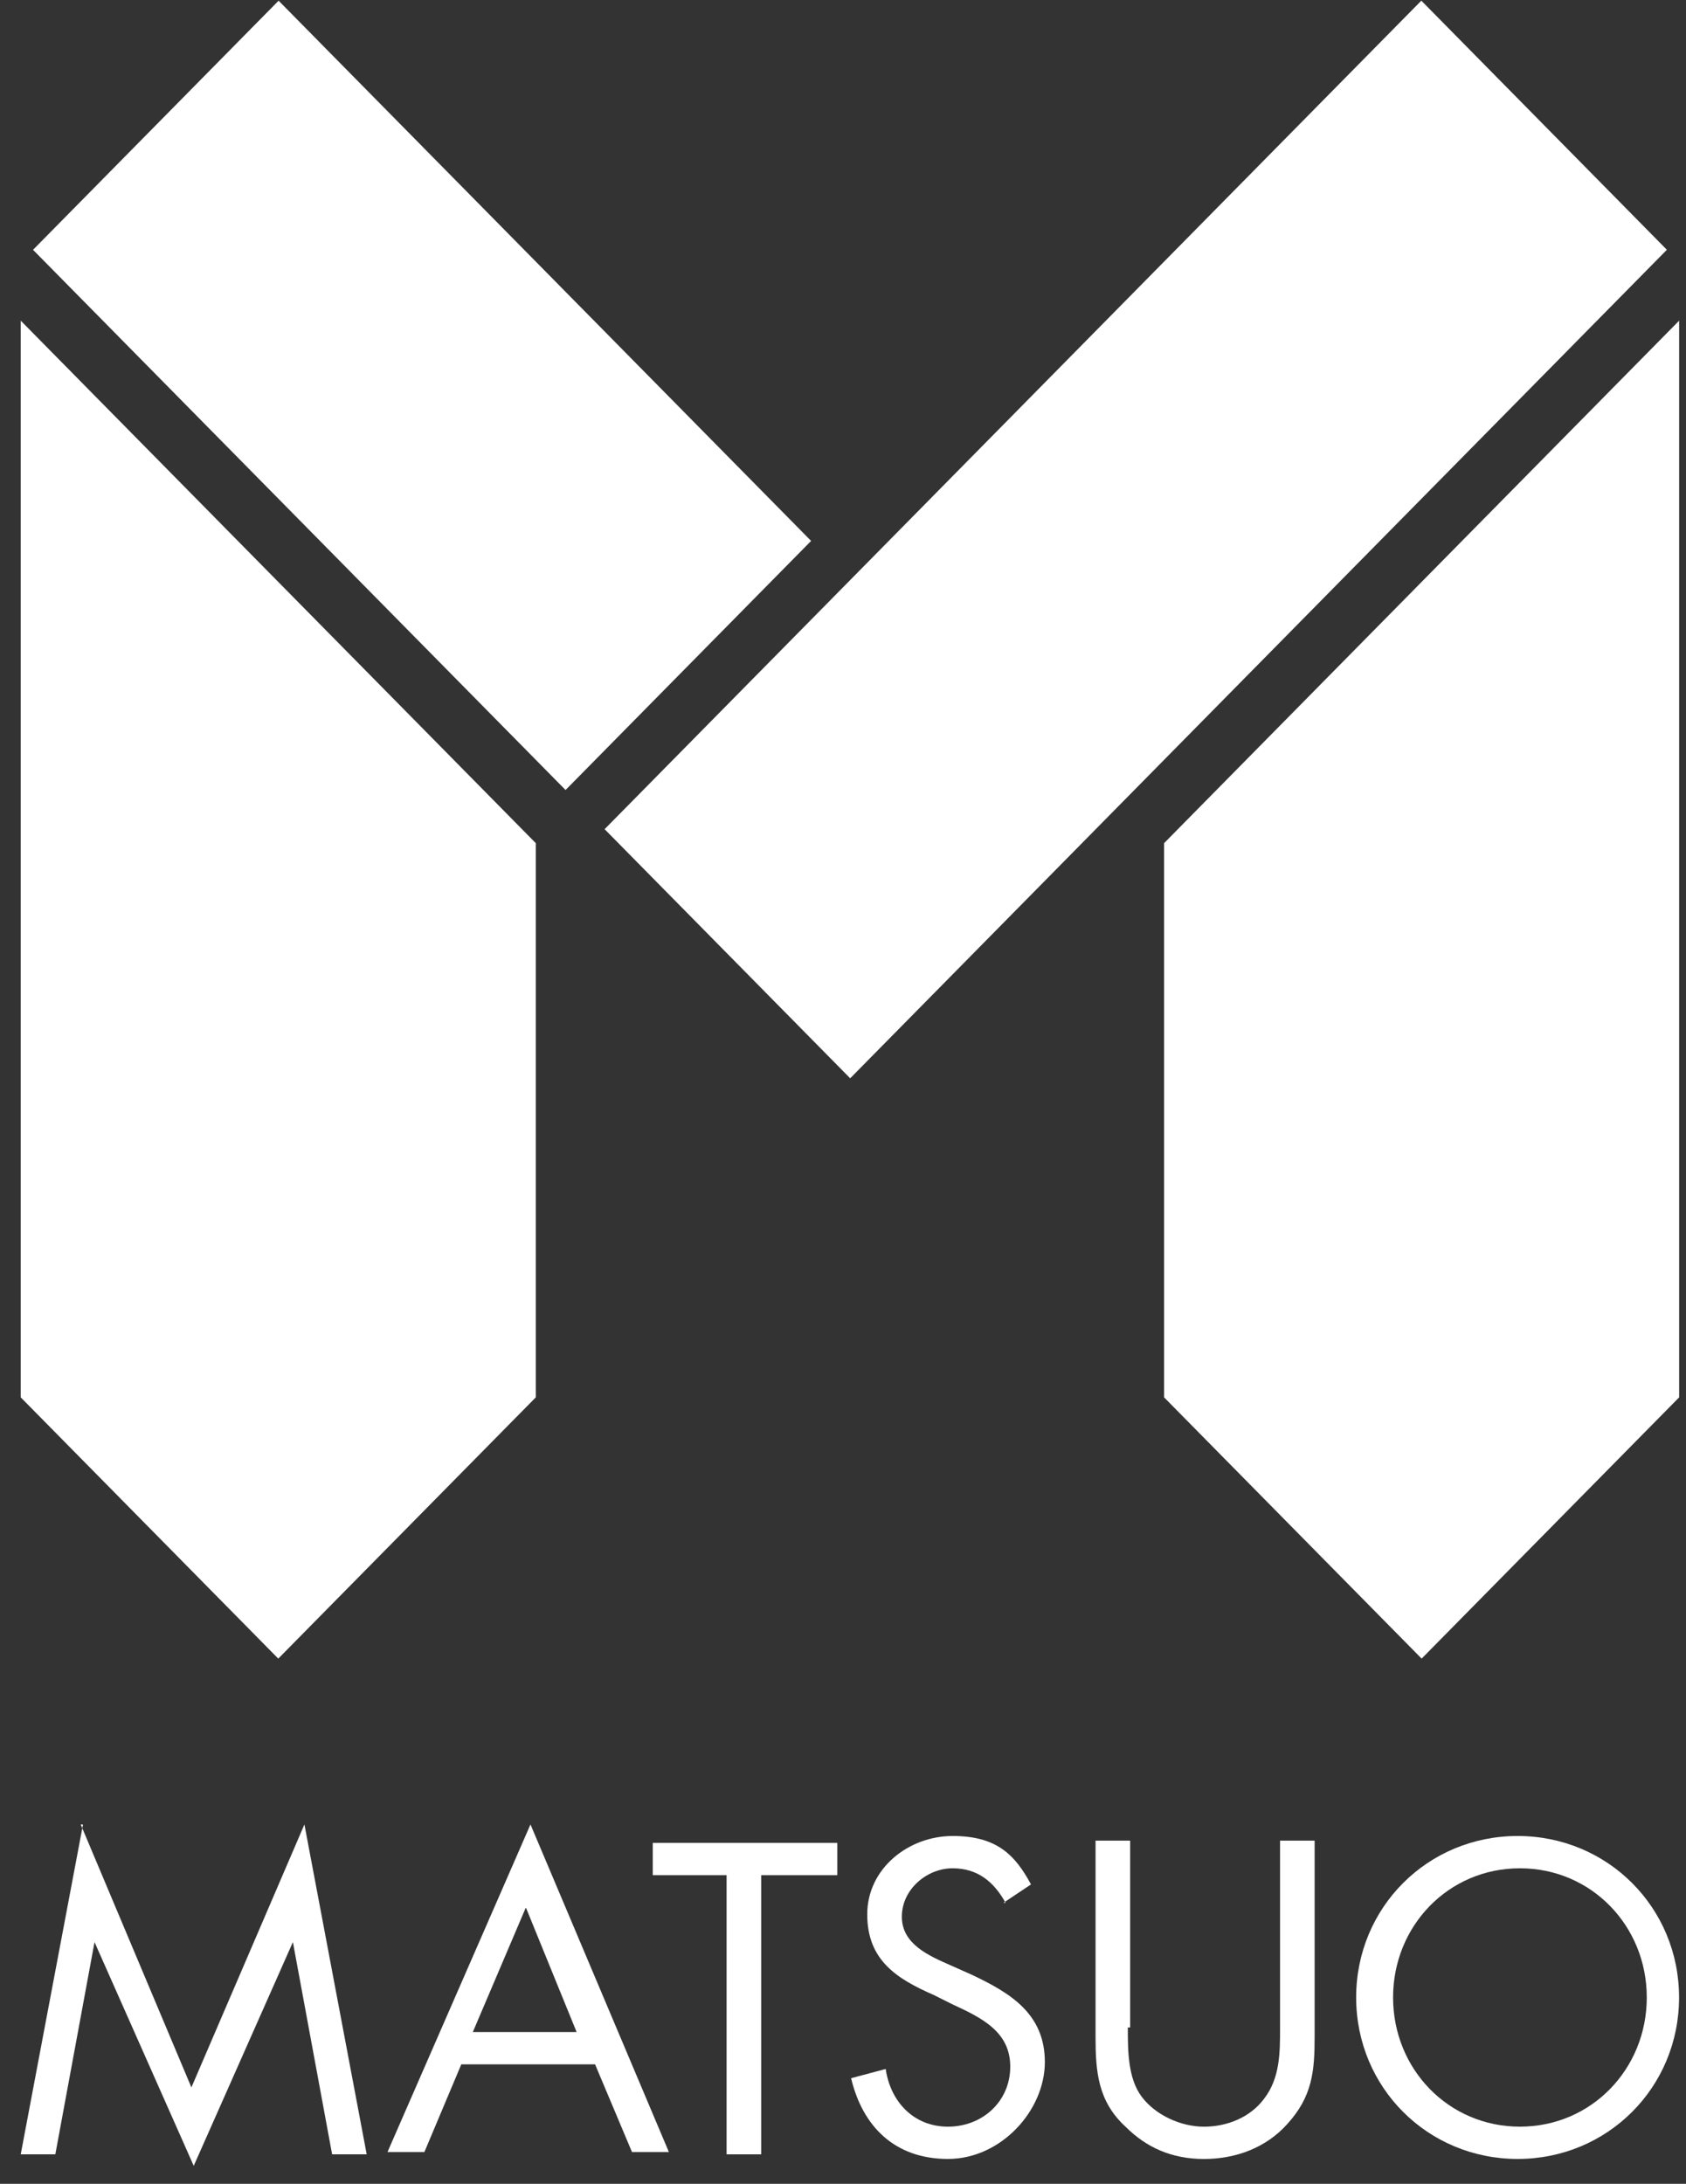
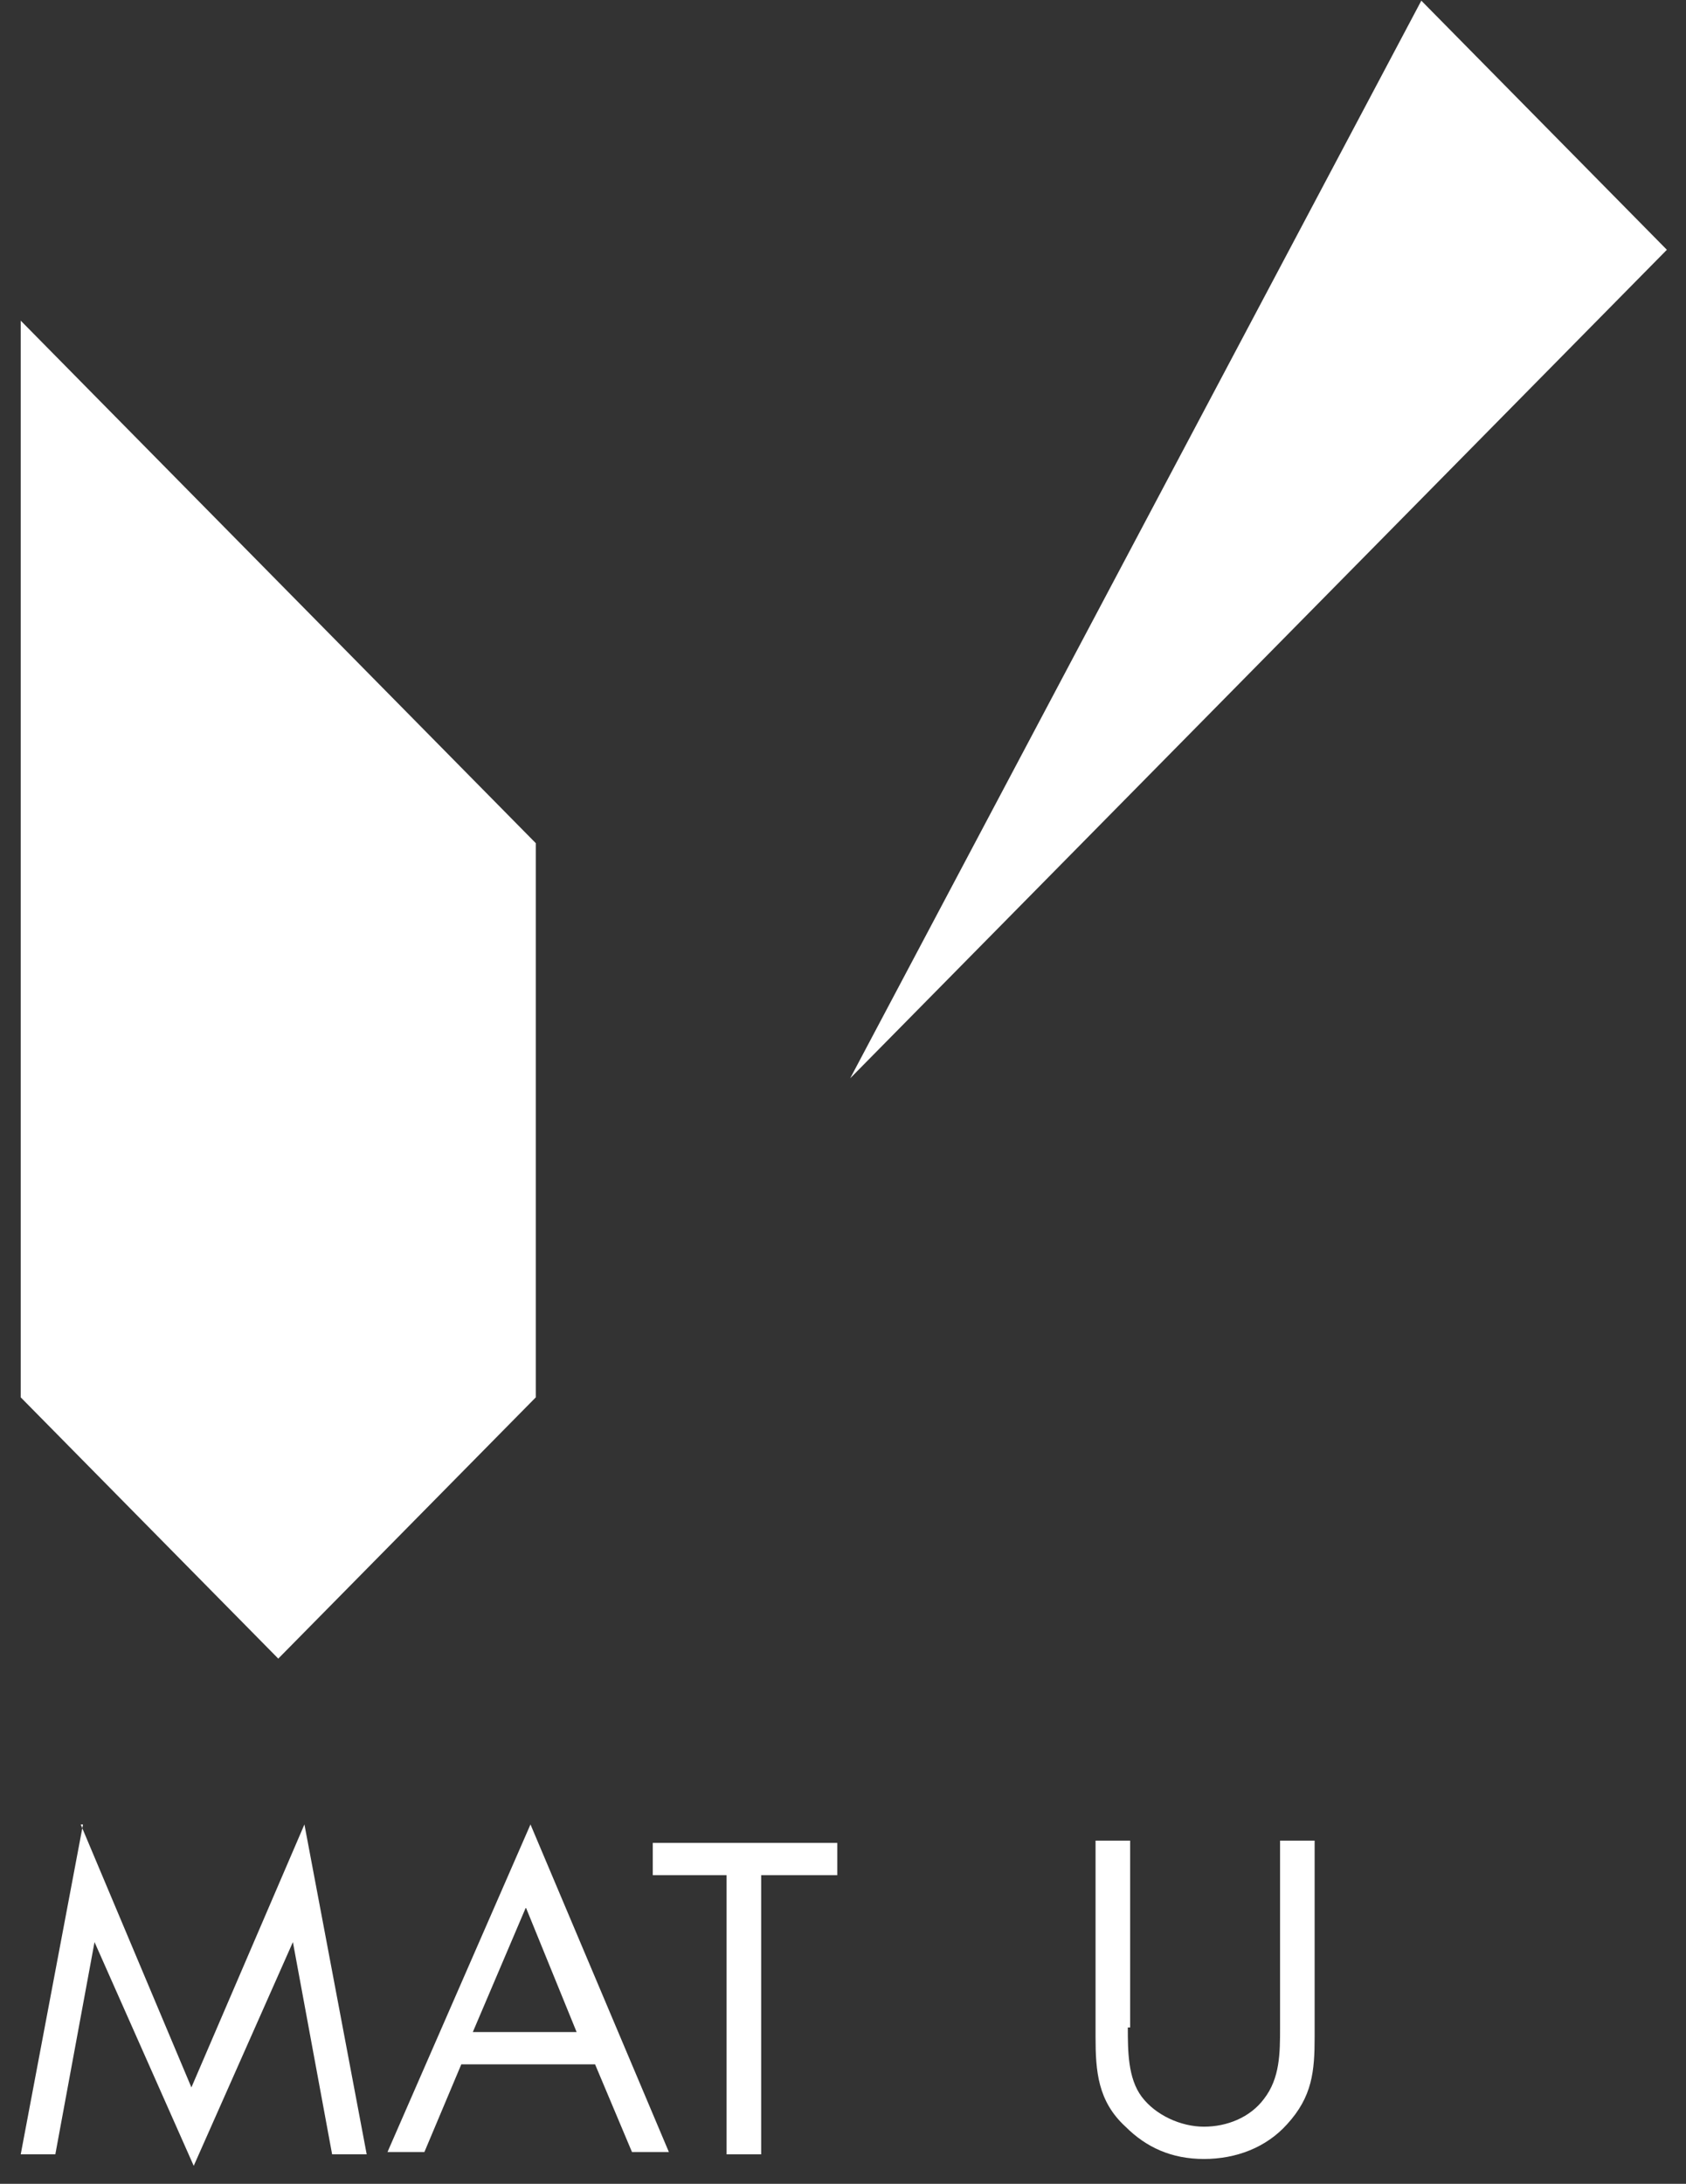
<svg xmlns="http://www.w3.org/2000/svg" width="61" height="79" viewBox="0 0 61 79" fill="none">
  <rect x="0" y="0" width="61" height="79" fill="#333333" stroke="none" />
  <g clip-path="url(#clip0_505_16815)">
-     <path d="M51.424 0.024L21.875 29.996L30.76 39.008L60.308 9.036L51.424 0.024Z" fill="white" />
-     <path d="M10.08 0.025L1.195 9.037L20.462 28.579L29.346 19.568L10.08 0.025Z" fill="white" />
-     <path d="M42.117 50.55V30.502L60.752 11.6V50.55L51.435 60.001L42.117 50.55Z" fill="white" />
+     <path d="M51.424 0.024L30.76 39.008L60.308 9.036L51.424 0.024Z" fill="white" />
    <path d="M0.75 50.55V11.6L19.385 30.502V50.55L10.068 60.001L0.75 50.55Z" fill="white" />
  </g>
  <path d="M2.92 66L6.925 75.513L11.014 66L13.267 77.933H12.016L10.597 70.256L7.009 78.35L3.42 70.256L2.002 77.933H0.75L3.003 66H2.92Z" fill="white" />
  <path d="M16.69 74.679L15.355 77.85H14.02L19.193 66L24.2 77.85H22.865L21.53 74.679H16.773H16.69ZM19.026 69.004L17.107 73.51H20.862L19.026 69.004Z" fill="white" />
  <path d="M27.539 77.934H26.288V67.836H23.617V66.668H30.293V67.836H27.539V77.934Z" fill="white" />
-   <path d="M36.384 68.838C35.967 68.087 35.383 67.586 34.465 67.586C33.547 67.586 32.629 68.337 32.629 69.339C32.629 70.34 33.63 70.757 34.381 71.091L35.132 71.425C36.551 72.093 37.803 72.844 37.803 74.596C37.803 76.348 36.217 78.101 34.298 78.101C32.379 78.101 31.21 76.933 30.793 75.18L32.045 74.846C32.212 76.015 33.046 76.933 34.298 76.933C35.55 76.933 36.551 76.015 36.551 74.763C36.551 73.511 35.55 73.01 34.465 72.51L33.797 72.176C32.462 71.592 31.377 70.924 31.377 69.255C31.377 67.586 32.879 66.418 34.465 66.418C36.05 66.418 36.718 67.086 37.302 68.17L36.301 68.838H36.384Z" fill="white" />
  <path d="M40.805 73.345C40.805 74.18 40.805 75.181 41.306 75.849C41.806 76.516 42.724 76.934 43.559 76.934C44.393 76.934 45.228 76.6 45.728 75.932C46.313 75.181 46.313 74.263 46.313 73.345V66.586H47.564V73.679C47.564 74.931 47.481 75.849 46.563 76.85C45.812 77.685 44.727 78.102 43.559 78.102C42.391 78.102 41.473 77.685 40.722 76.934C39.72 76.016 39.637 74.931 39.637 73.679V66.586H40.889V73.345H40.805Z" fill="white" />
-   <path d="M60.749 72.259C60.749 75.514 58.162 78.101 54.908 78.101C51.653 78.101 49.066 75.514 49.066 72.259C49.066 69.005 51.653 66.418 54.908 66.418C58.162 66.418 60.749 69.005 60.749 72.259ZM50.402 72.259C50.402 74.846 52.404 76.933 54.991 76.933C57.578 76.933 59.581 74.846 59.581 72.259C59.581 69.672 57.578 67.586 54.991 67.586C52.404 67.586 50.402 69.672 50.402 72.259Z" fill="white" />
  <defs>
    <clipPath id="clip0_505_16815">
      <rect width="60" height="60" fill="white" transform="translate(0.75)" />
    </clipPath>
  </defs>
</svg>